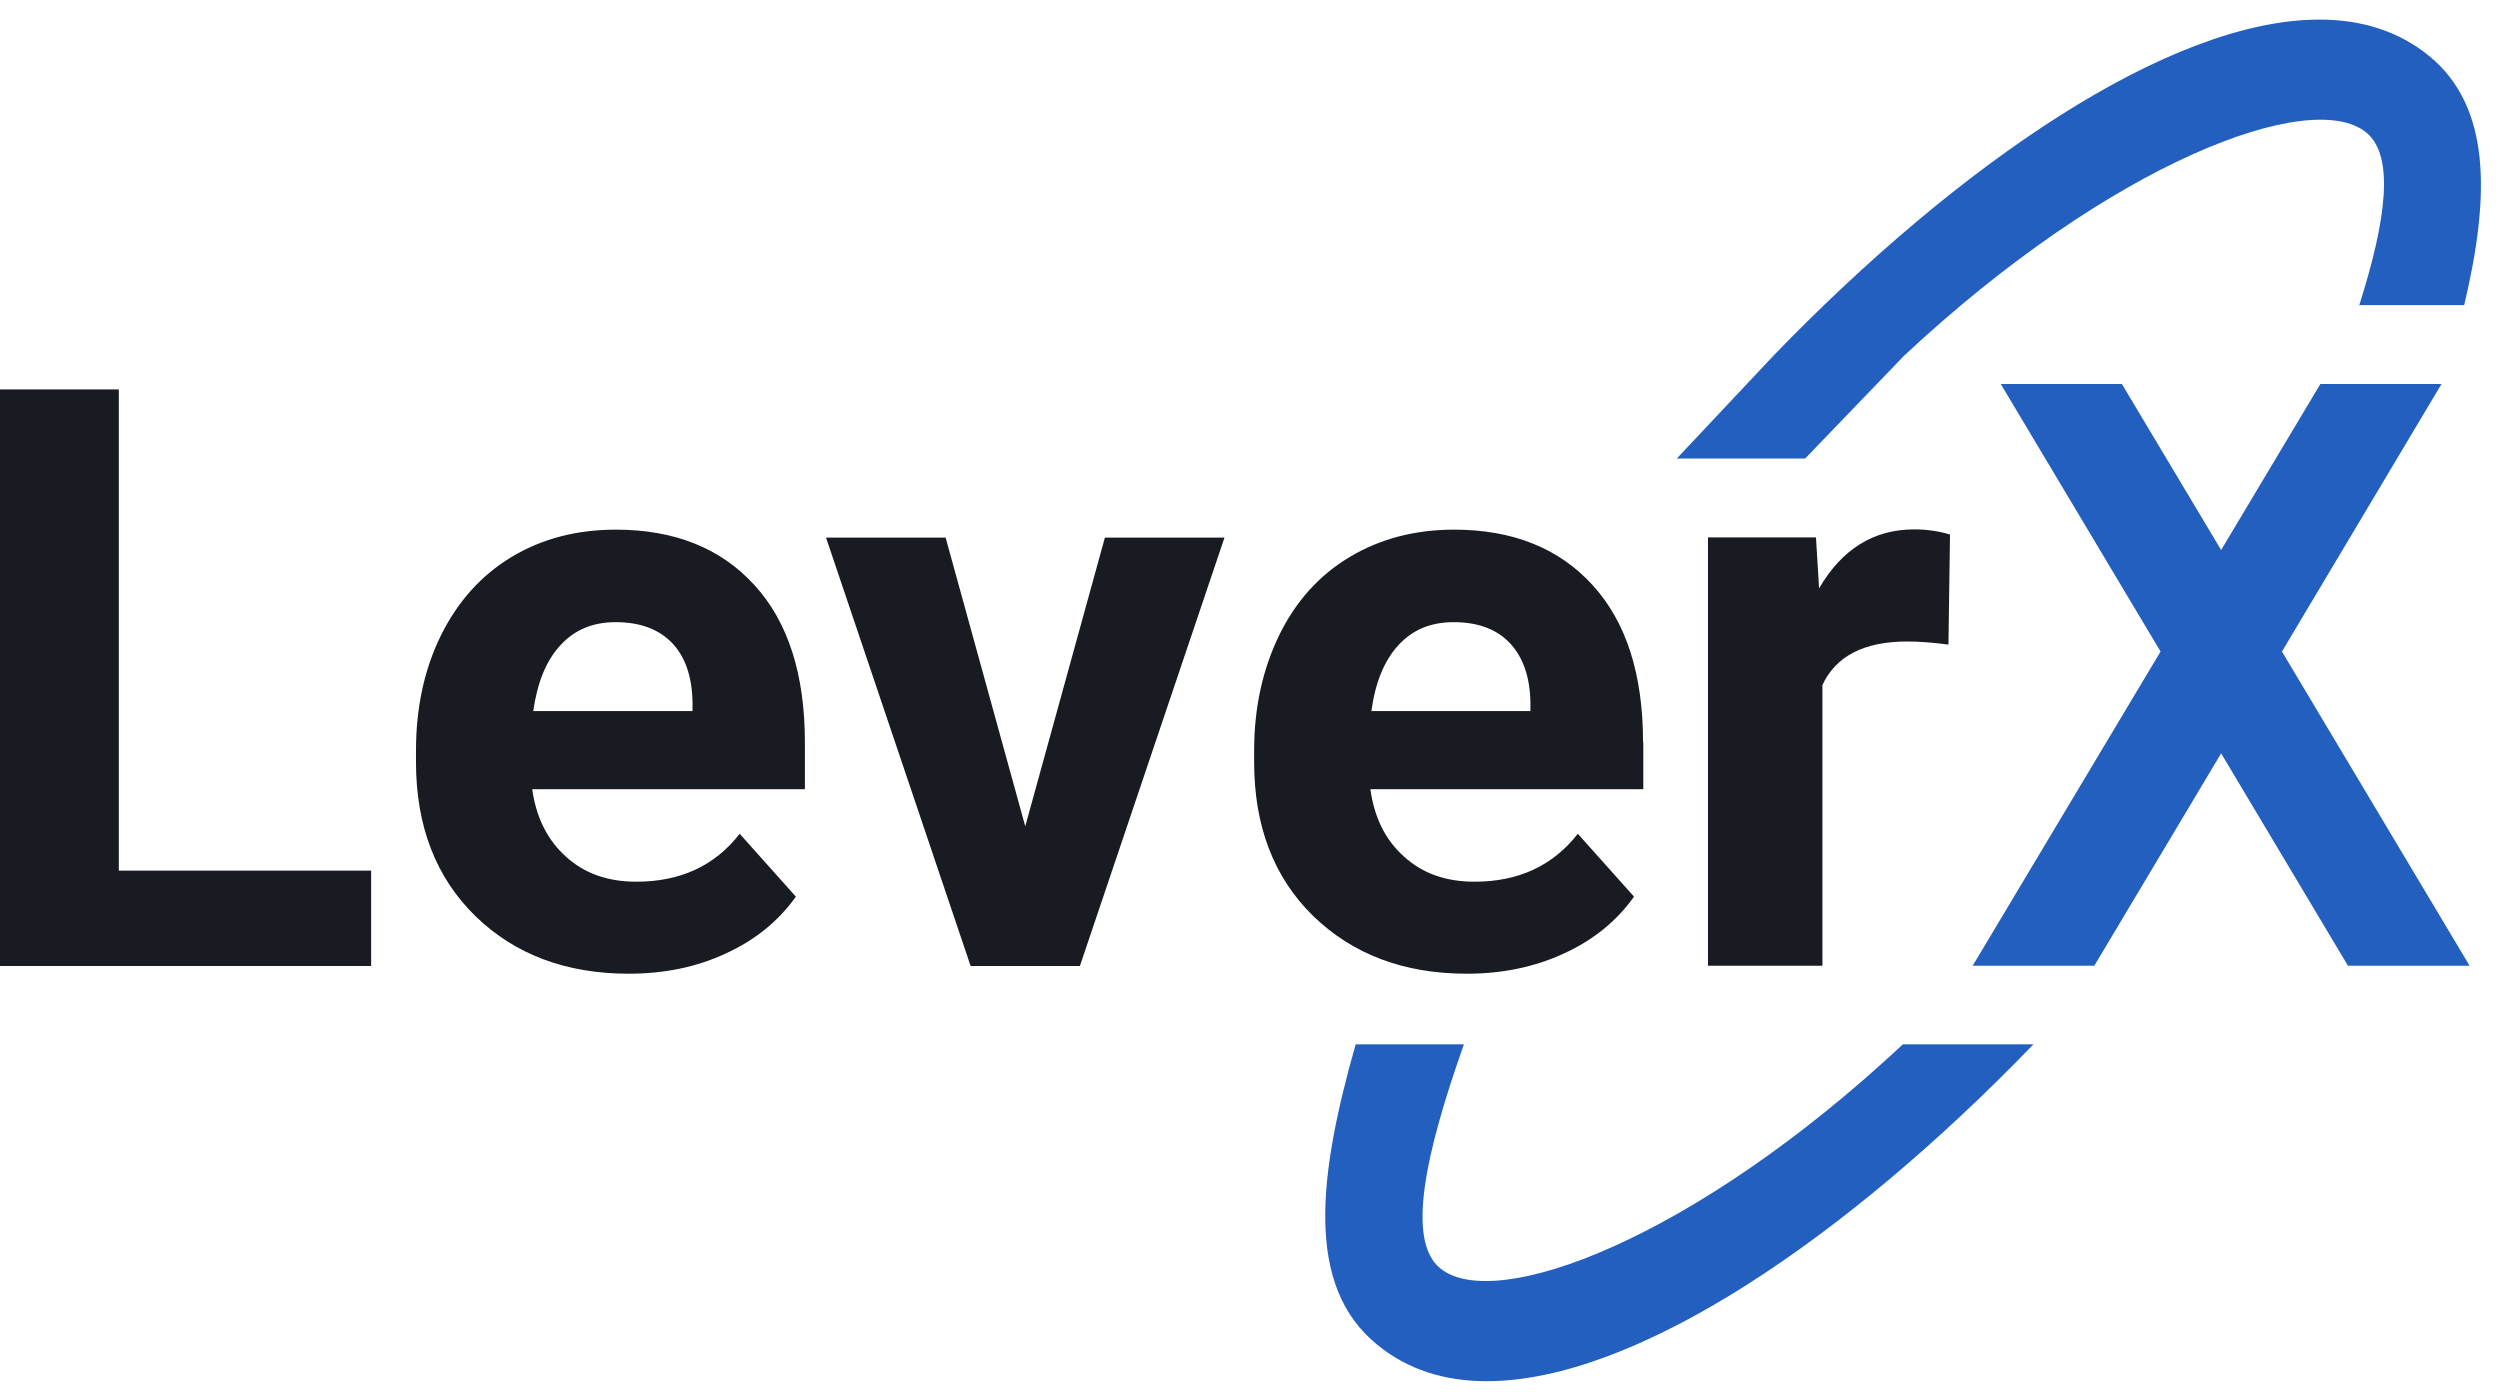
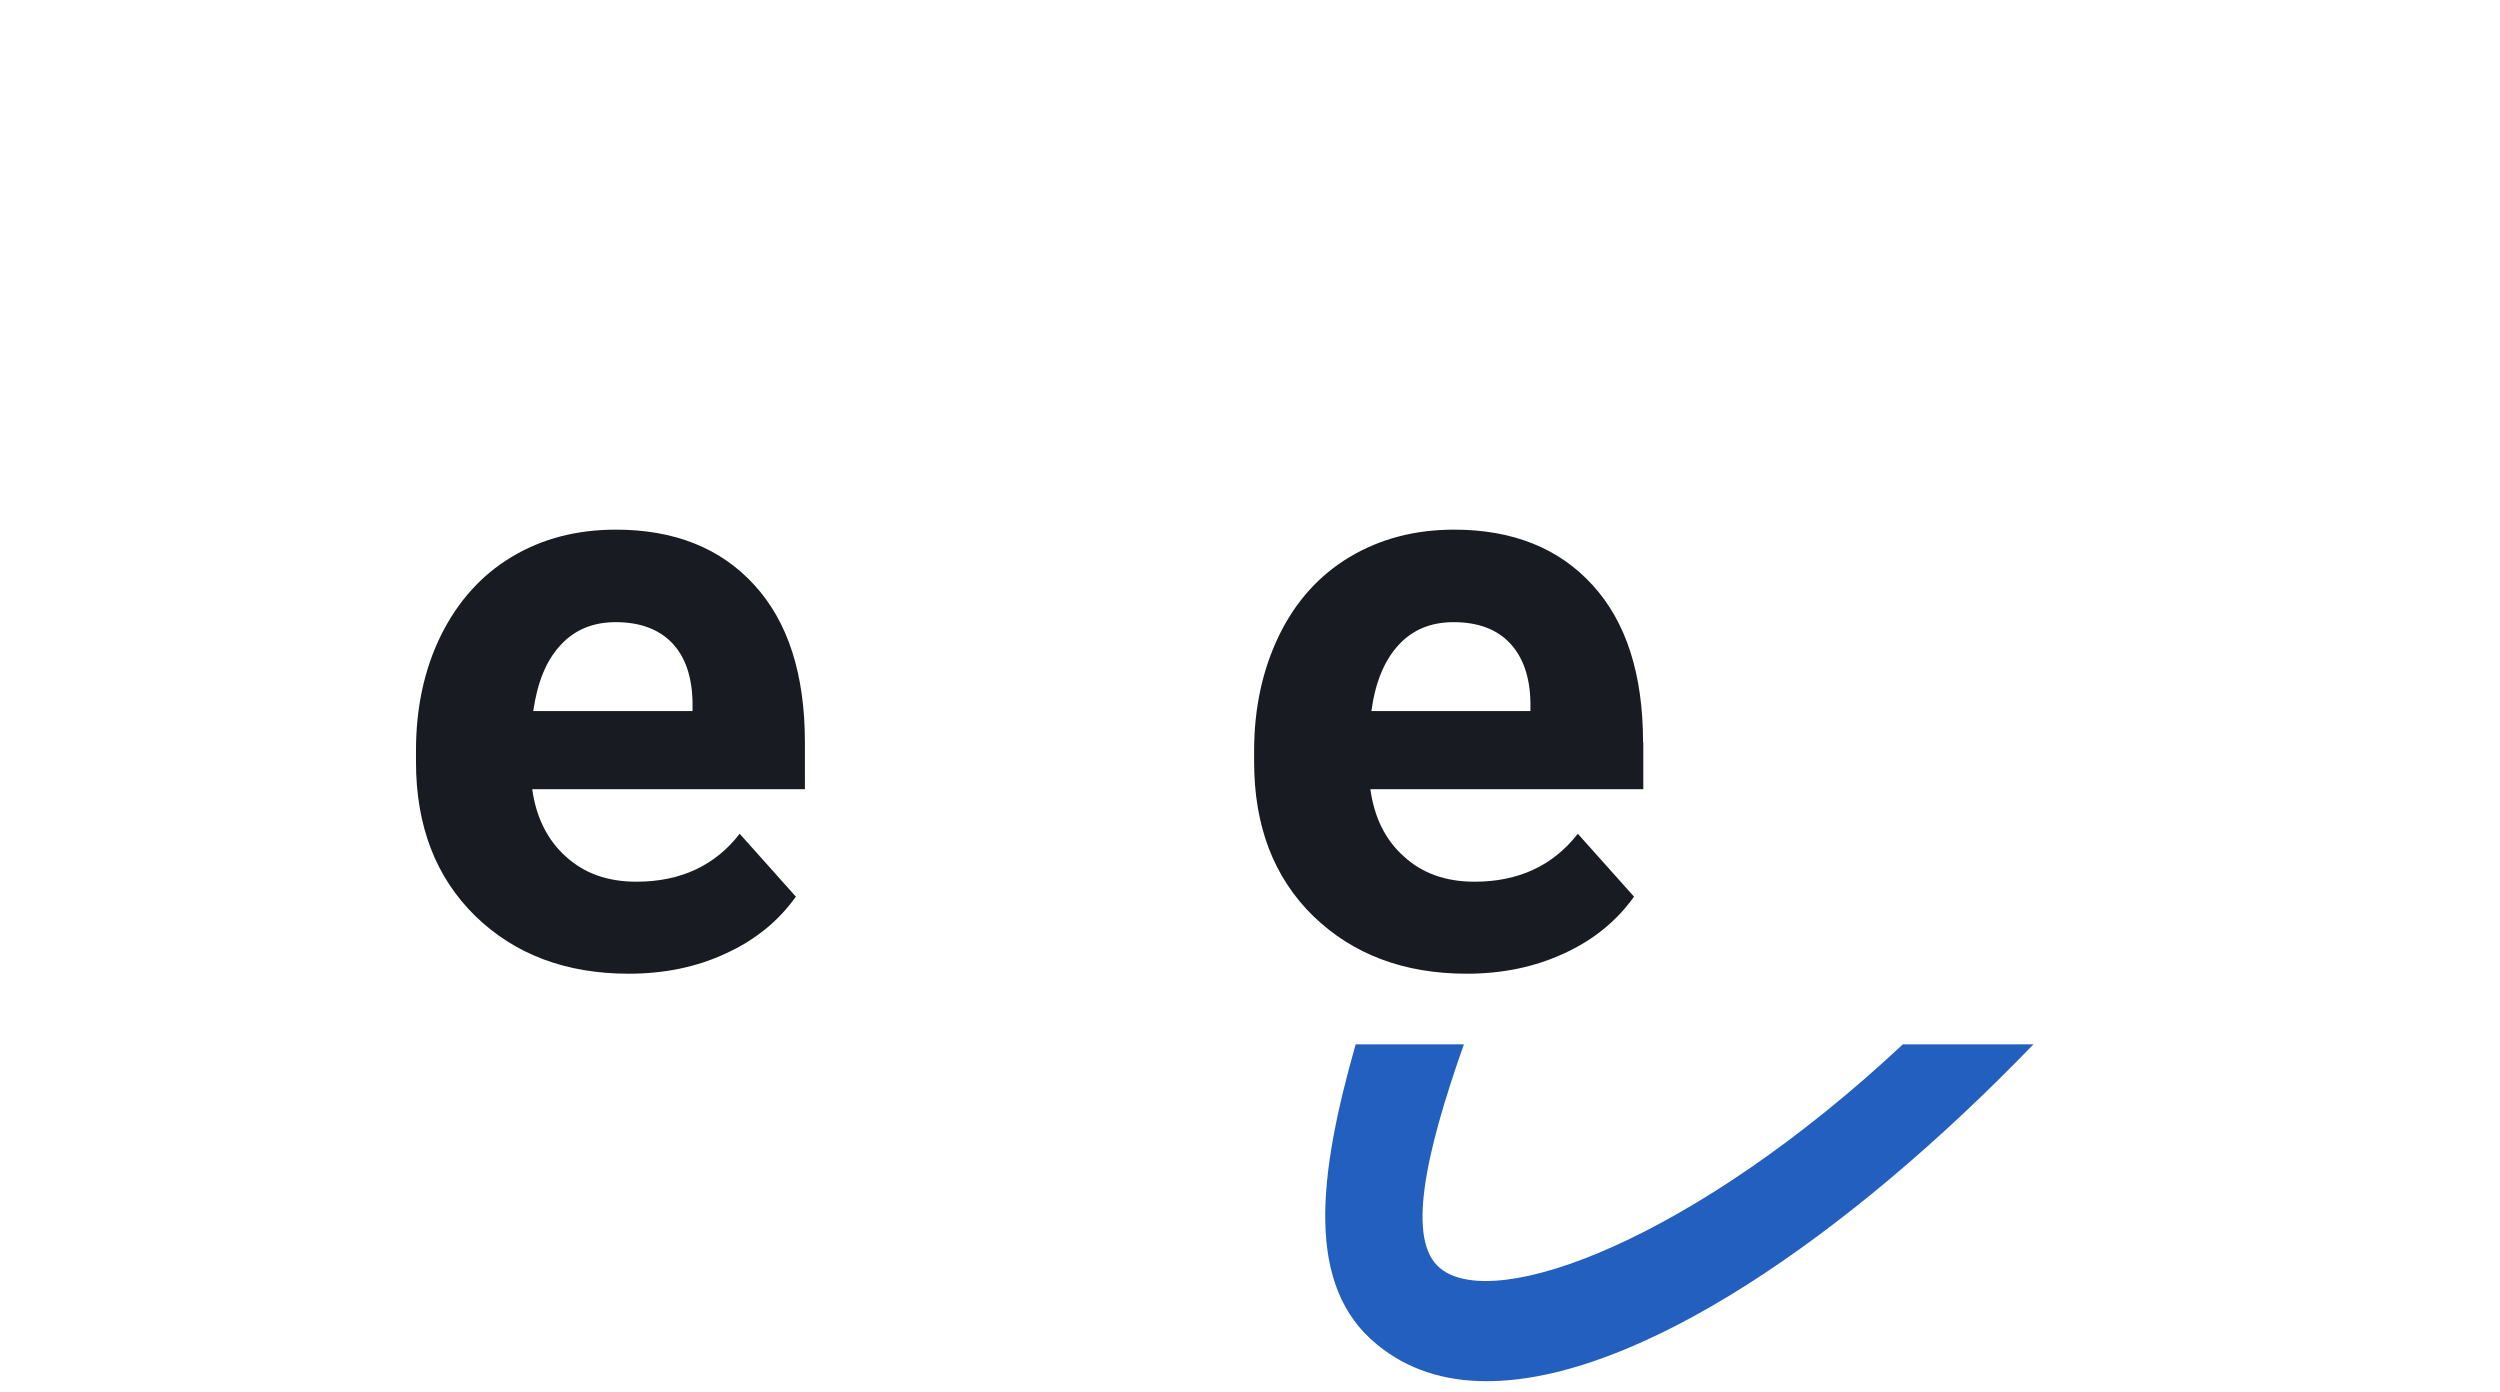
<svg xmlns="http://www.w3.org/2000/svg" width="97" height="54" viewBox="0 0 97 54" fill="none">
-   <path d="M94.73 14.9H90.03L86.18 21.34L82.33 14.9H77.63L83.83 25.28L76.54 37.47H81.26L86.18 29.23L91.1 37.47H95.82L88.54 25.28L94.73 14.9Z" fill="#225FBF" />
  <path d="M78.9 40.52L78.86 40.56C71.7 47.97 63.5 53.6 57.67 53.59C56.05 53.59 54.61 53.14 53.43 52.17C50.63 49.89 51.15 45.62 52.6 40.52H56.8C55.28 44.82 54.57 48.14 55.88 49.21C58.02 50.96 65.76 48.06 73.81 40.54L73.83 40.52H78.9Z" fill="#225FBF" />
-   <path d="M95.62 11.84H91.54C92.6 8.5 92.91 6.04 91.81 5.14C89.67 3.39 81.93 6.28 73.88 13.8L70.04 17.79H65.06L68.82 13.79C75.98 6.38 84.18 0.75 90.01 0.76C91.63 0.76 93.07 1.21 94.25 2.17C96.67 4.15 96.61 7.63 95.61 11.84H95.62Z" fill="#225FBF" />
-   <path d="M4.61 15.11H0V37.48H14.4V33.78H4.61V15.11Z" fill="#181B21" />
  <path d="M31.23 28.8C31.23 26.17 30.58 24.13 29.27 22.7C27.97 21.27 26.17 20.55 23.9 20.55C22.38 20.55 21.03 20.9 19.85 21.61C18.67 22.32 17.76 23.34 17.11 24.65C16.46 25.97 16.14 27.46 16.14 29.13V29.56C16.14 32.05 16.91 34.04 18.44 35.54C19.97 37.03 21.96 37.78 24.39 37.78C25.78 37.78 27.04 37.52 28.17 36.99C29.31 36.47 30.21 35.73 30.88 34.79L28.7 32.35C27.74 33.59 26.4 34.21 24.69 34.21C23.58 34.21 22.67 33.89 21.95 33.23C21.23 32.58 20.8 31.7 20.65 30.62H31.23V28.81V28.8ZM26.87 27.59H20.69C20.85 26.48 21.19 25.63 21.75 25.03C22.3 24.43 23.01 24.14 23.89 24.14C24.83 24.14 25.56 24.41 26.08 24.95C26.59 25.49 26.85 26.25 26.87 27.24V27.6V27.59Z" fill="#181B21" />
-   <path d="M39.78 32.06L36.69 20.86H32.05L37.66 37.48H41.9L47.51 20.86H42.87L39.78 32.06Z" fill="#181B21" />
  <path d="M63.75 28.8C63.75 26.17 63.1 24.13 61.79 22.7C60.49 21.27 58.69 20.55 56.42 20.55C54.91 20.55 53.56 20.9 52.37 21.61C51.18 22.32 50.27 23.34 49.63 24.65C48.99 25.97 48.66 27.46 48.66 29.13V29.56C48.66 32.05 49.42 34.04 50.95 35.54C52.49 37.03 54.47 37.78 56.91 37.78C58.29 37.78 59.55 37.52 60.69 36.99C61.83 36.47 62.73 35.73 63.4 34.79L61.22 32.35C60.25 33.59 58.92 34.21 57.21 34.21C56.1 34.21 55.19 33.89 54.47 33.23C53.74 32.58 53.32 31.7 53.17 30.62H63.76V28.81L63.75 28.8ZM59.39 27.59H53.21C53.36 26.48 53.71 25.63 54.26 25.03C54.81 24.43 55.52 24.14 56.4 24.14C57.34 24.14 58.07 24.41 58.58 24.95C59.09 25.49 59.36 26.25 59.38 27.24V27.6L59.39 27.59Z" fill="#181B21" />
-   <path d="M70.7 26.6C71.22 25.46 72.32 24.89 74 24.89C74.46 24.89 74.99 24.93 75.6 25.01L75.66 20.74C75.23 20.61 74.77 20.54 74.28 20.54C72.7 20.54 71.47 21.3 70.58 22.83L70.46 20.85H66.27V37.47H70.71V26.59L70.7 26.6Z" fill="#181B21" />
</svg>